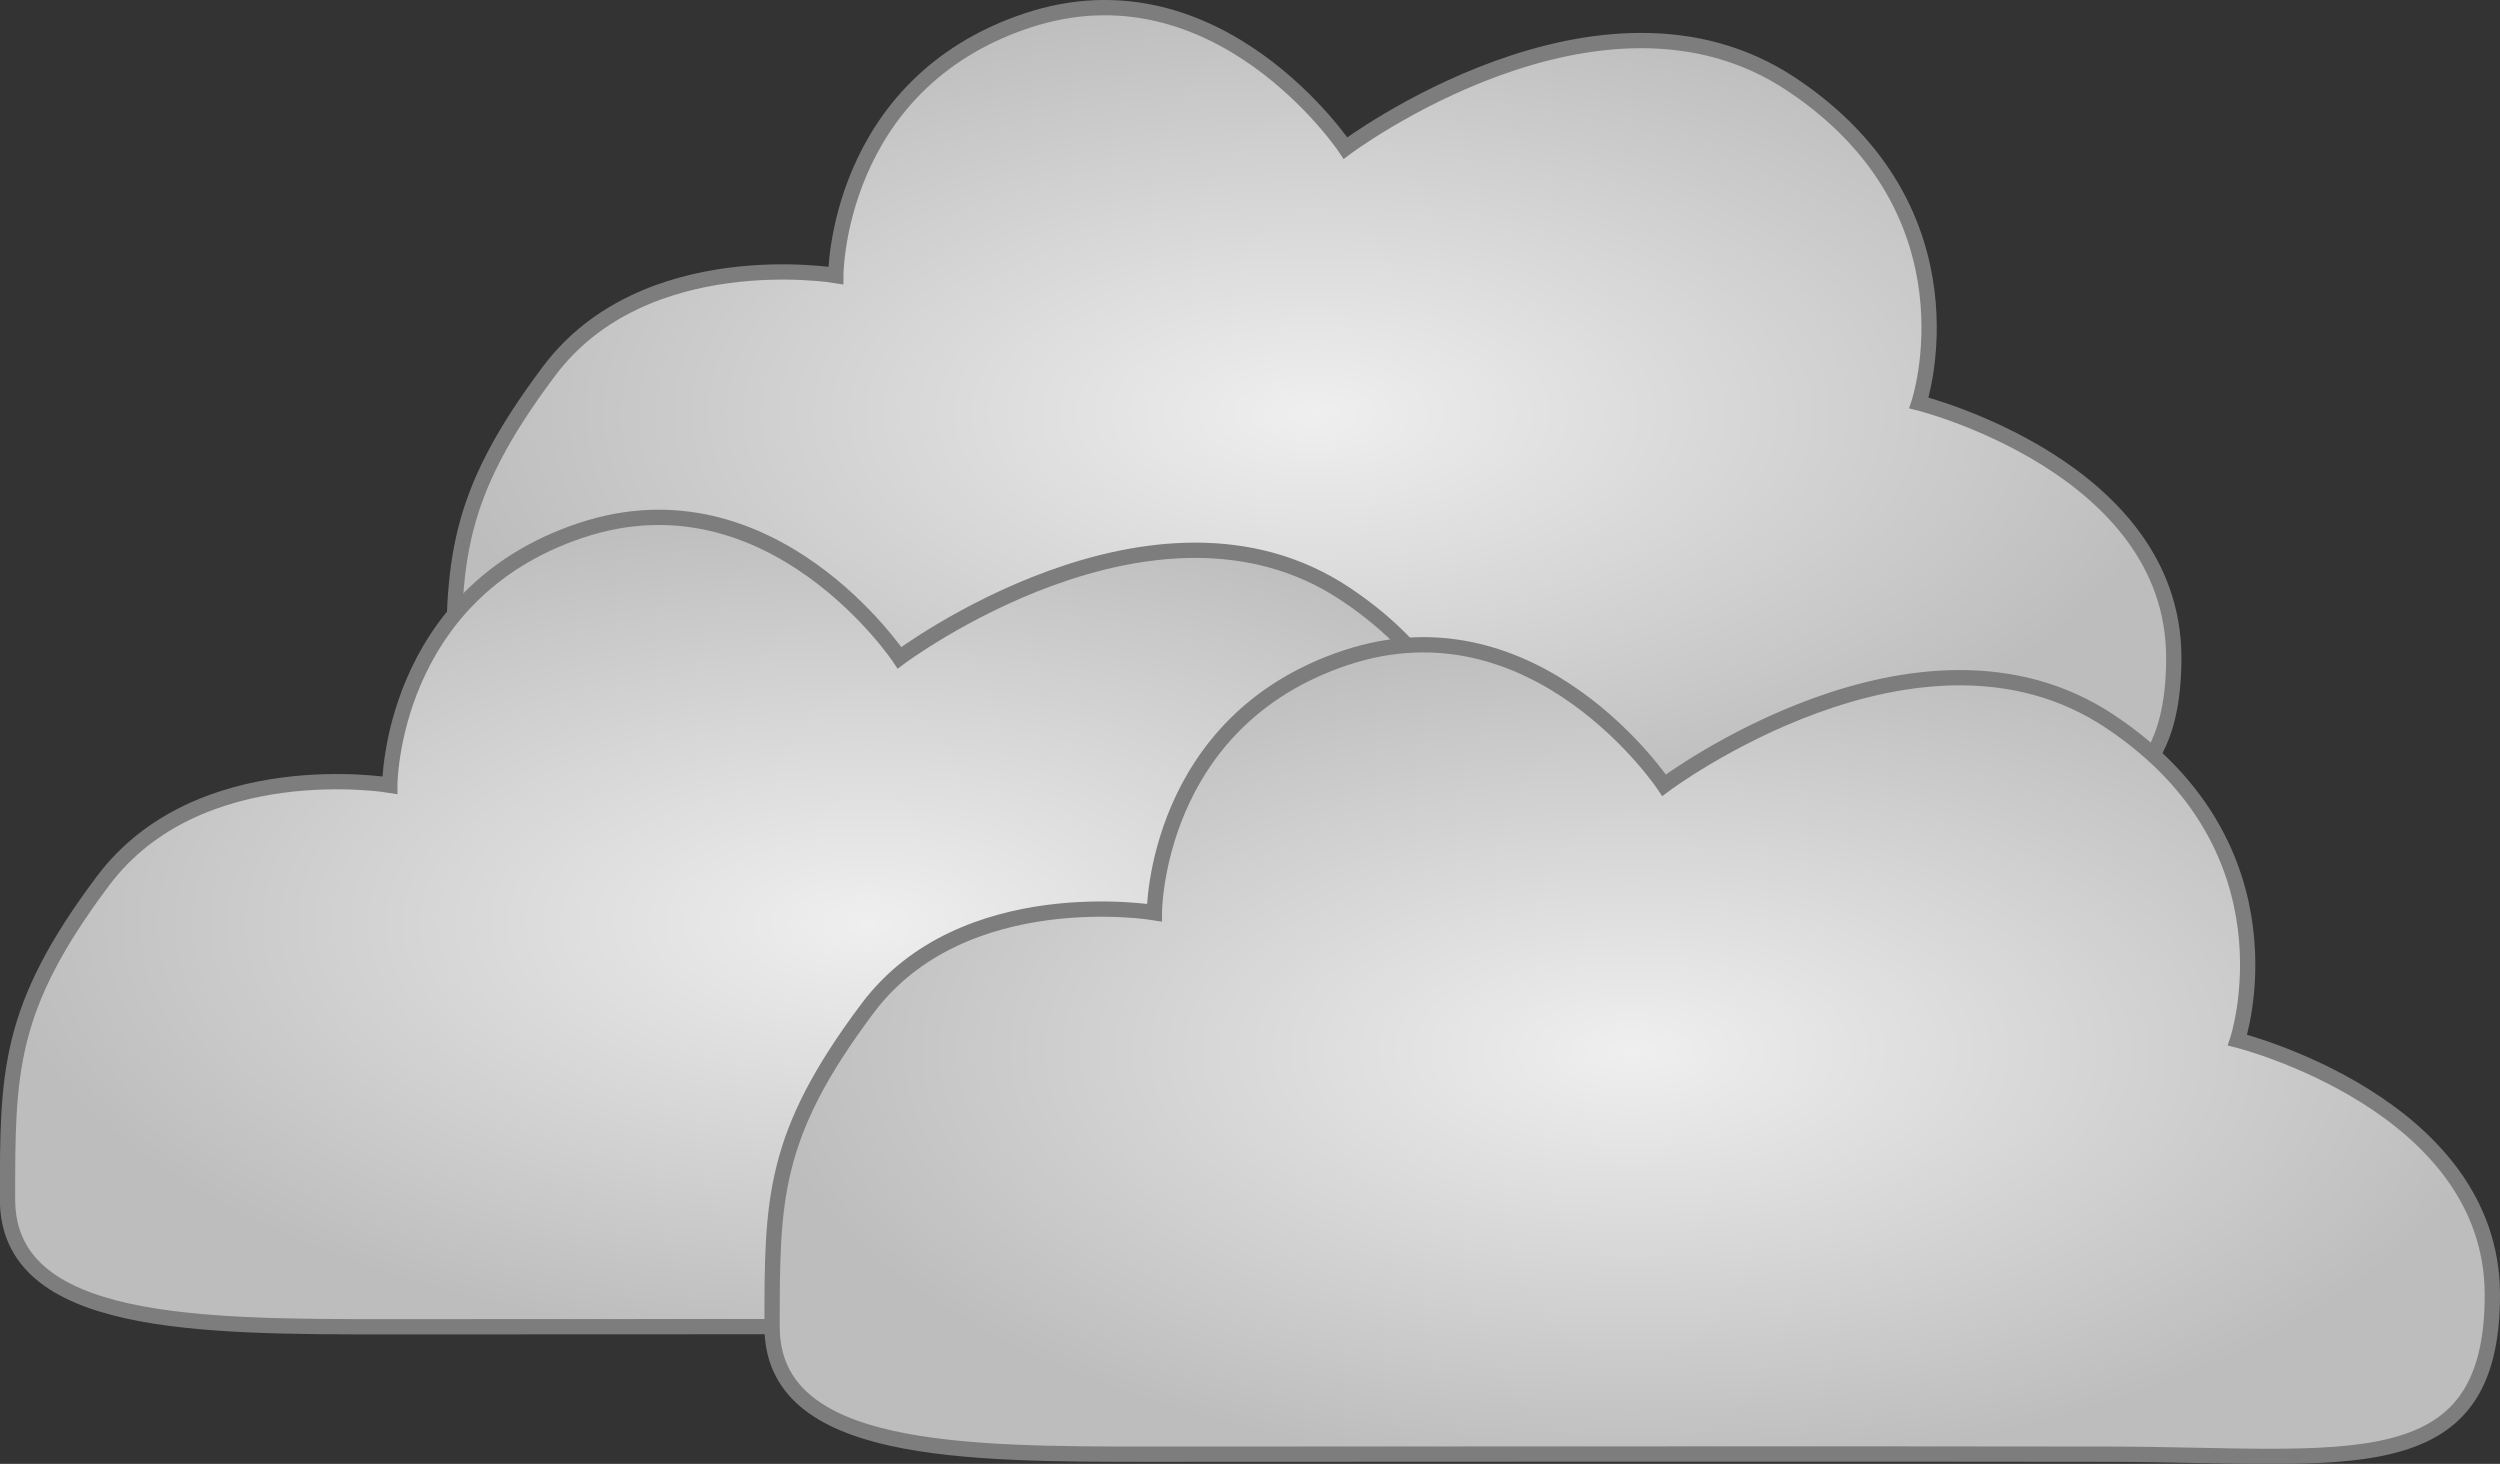
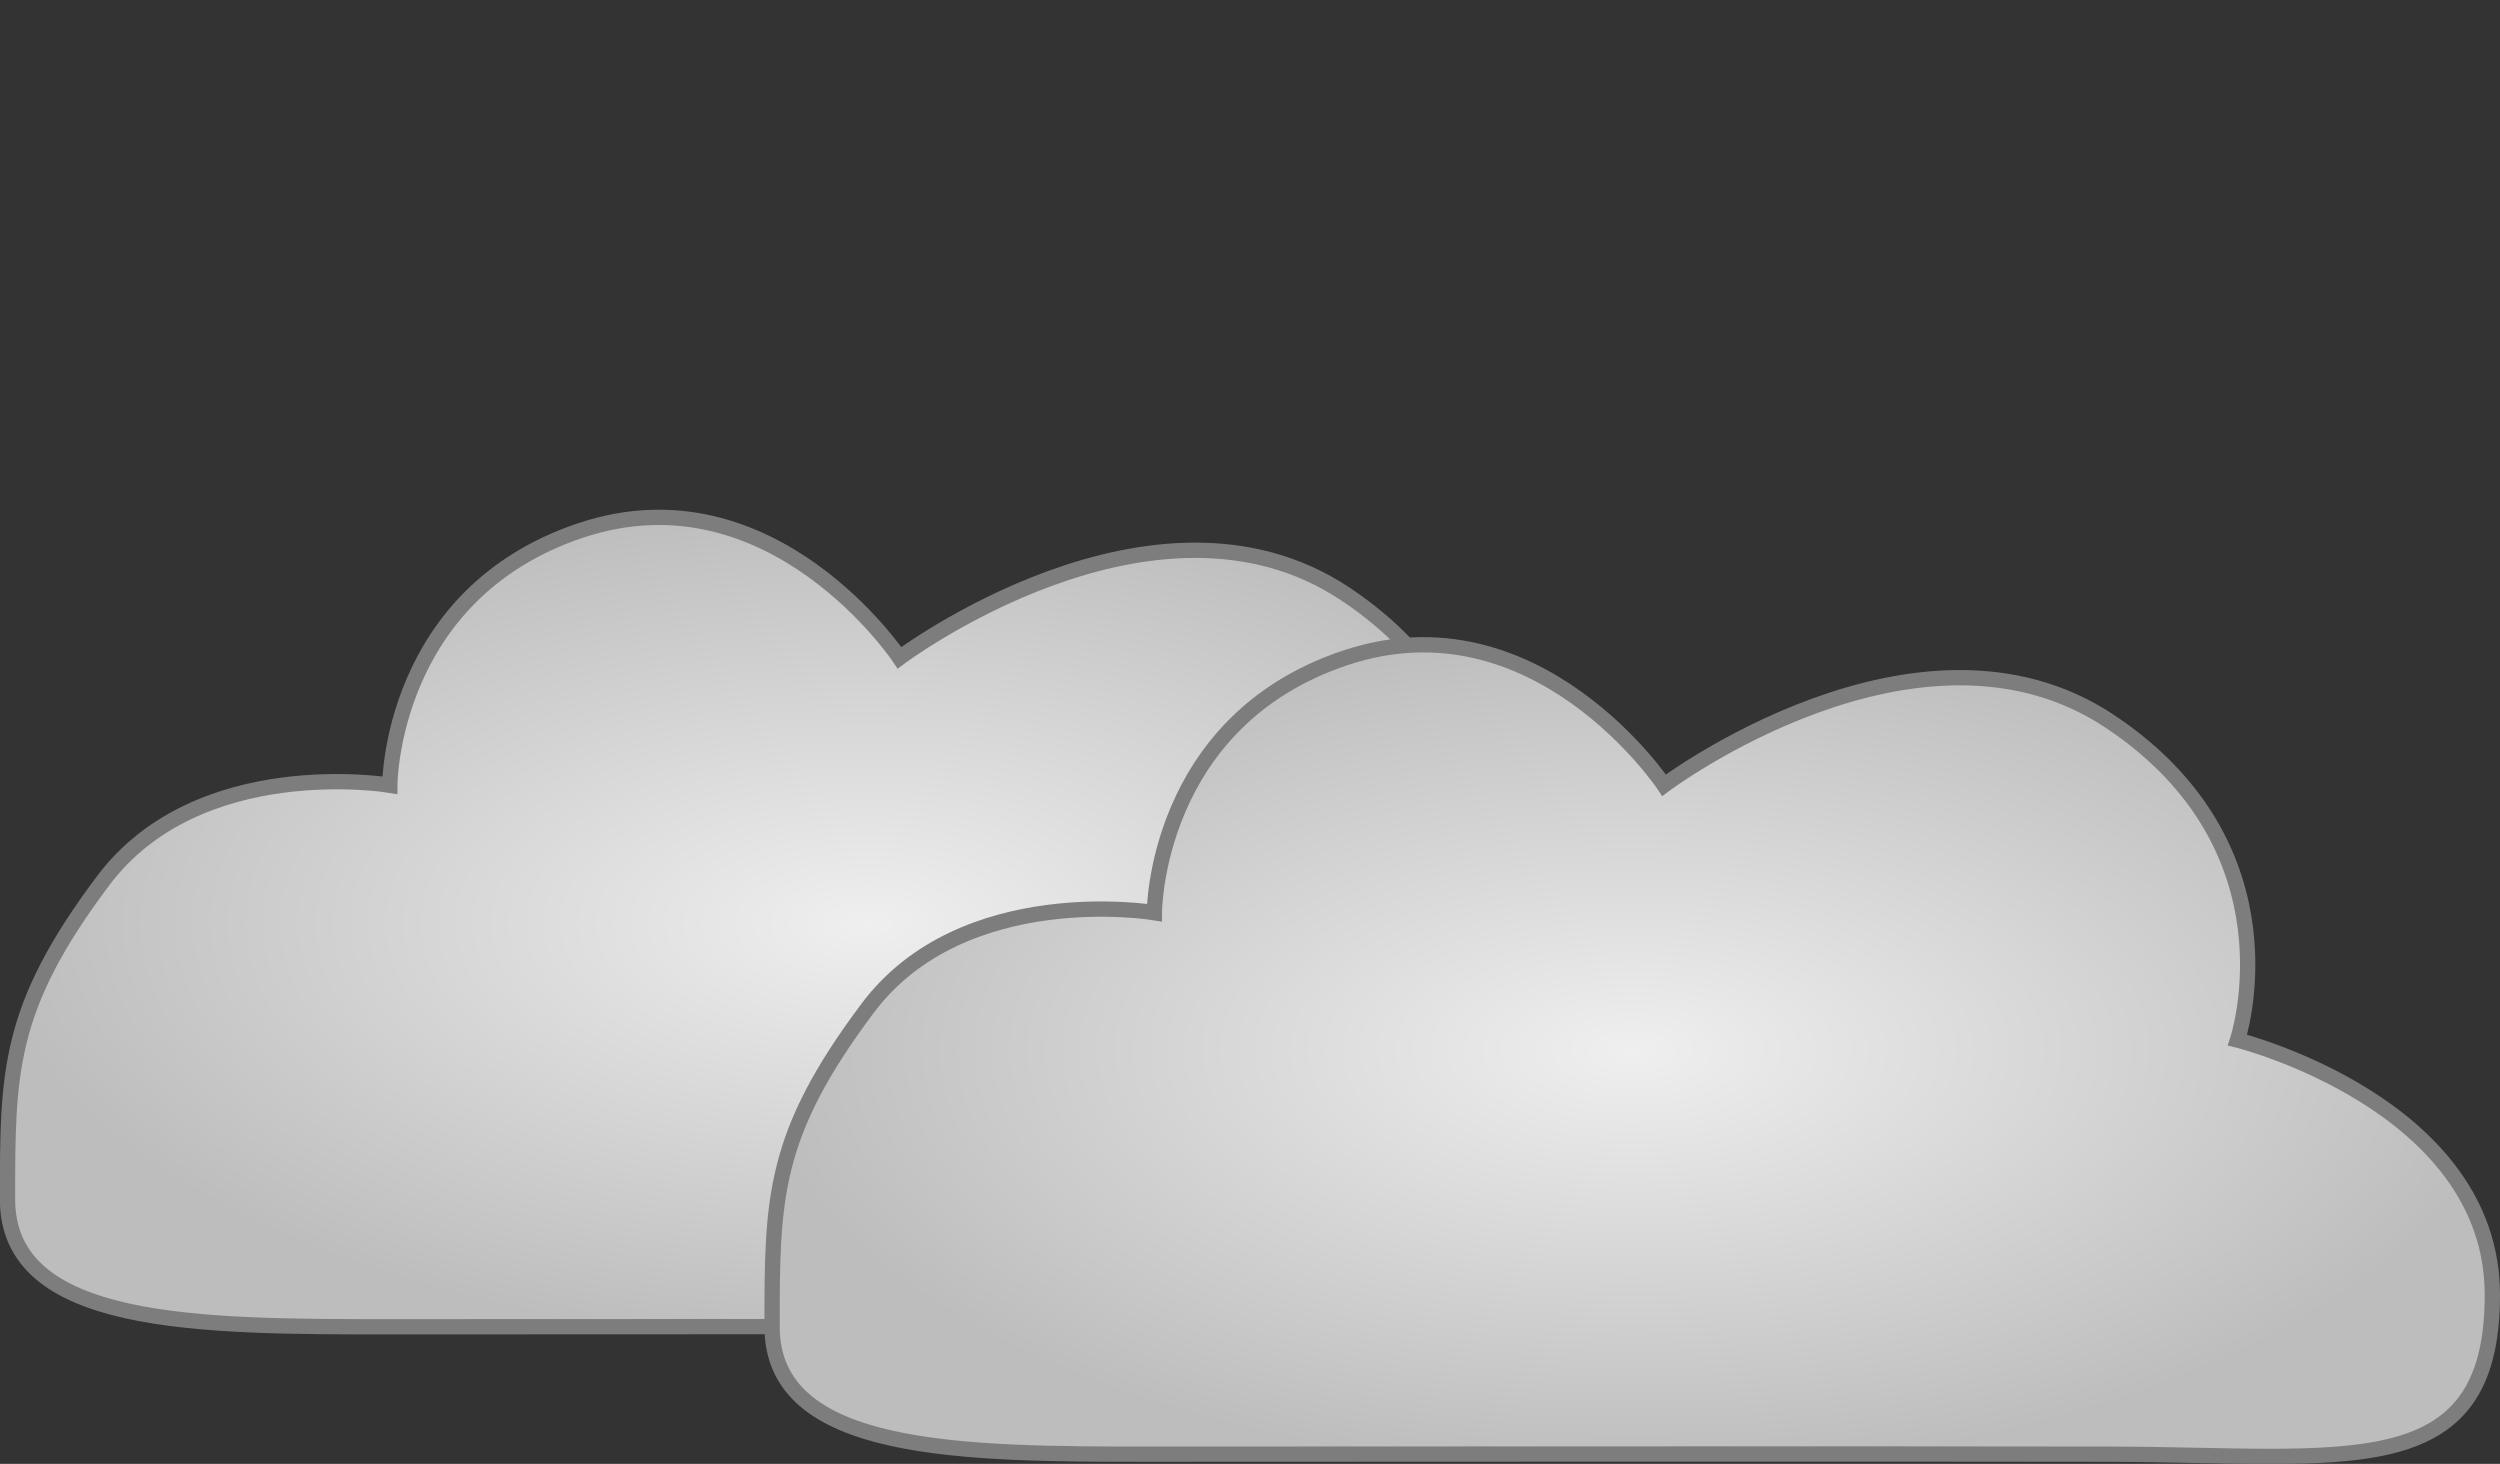
<svg xmlns="http://www.w3.org/2000/svg" xmlns:ns1="http://sodipodi.sourceforge.net/DTD/sodipodi-0.dtd" xmlns:ns2="http://www.inkscape.org/namespaces/inkscape" xmlns:xlink="http://www.w3.org/1999/xlink" id="svg6241" ns1:docname="Nouveau document 21" viewBox="0 0 196.19 114.88" version="1.1" ns2:version="0.48.3.1 r9886">
  <rect x="0" y="0" width="196.19" height="114.88" fill="#333333" stroke="none" />
  <defs id="defs6243">
    <radialGradient id="radialGradient5668" xlink:href="#linearGradient5654" gradientUnits="userSpaceOnUse" cy="100.51" cx="1089.9" gradientTransform="matrix(1.25 0 0 .602 -1017.4 486.88)" r="55" ns2:collect="always" />
    <linearGradient id="linearGradient5654" ns2:collect="always">
      <stop id="stop5656" style="stop-color:#efefef" offset="0" />
      <stop id="stop5658" style="stop-color:#bdbdbd" offset="1" />
    </linearGradient>
    <radialGradient id="radialGradient5660" xlink:href="#linearGradient5654" gradientUnits="userSpaceOnUse" cy="108.51" cx="1137.9" gradientTransform="matrix(1.25 0 0 .602 -1017.4 492.07)" r="55" ns2:collect="always" />
    <radialGradient id="radialGradient6239" gradientUnits="userSpaceOnUse" xlink:href="#linearGradient5654" cx="1117.9" cy="68.509" r="55" gradientTransform="matrix(1.25 0 0 .602 -1017.4 466.14)" ns2:collect="always" />
  </defs>
  <ns1:namedview id="base" bordercolor="#666666" ns2:pageshadow="2" ns2:window-y="24" fit-margin-left="0" pagecolor="#ffffff" fit-margin-top="0" ns2:window-maximized="0" ns2:zoom="0.35" ns2:window-x="49" ns2:window-height="415" showgrid="false" borderopacity="1.0" ns2:current-layer="layer1" ns2:cx="98.09375" ns2:cy="57.443883" fit-margin-right="0" fit-margin-bottom="0" ns2:window-width="486" ns2:pageopacity="0.0" ns2:document-units="px" />
  <g id="layer1" ns2:label="Calque 1" ns2:groupmode="layer" transform="translate(-276.91 -474.92)">
-     <path id="path380" d="m342.5 539.04c15 0 56.524-0.039 75 0 18.477 0.039 30 2.5 30-12.5s-20-20-20-20 5-15-10-25-35 5-35 5-10-15-25-10-15 20-15 20-15-2.5-22.5 7.5-7.5 15-7.5 25 15 10 30 10" style="fill-rule:evenodd;stroke:#7d7d7d;stroke-miterlimit:10;stroke-width:1.2;fill:url(#radialGradient6239)" ns2:connector-curvature="0" />
    <path id="path382" d="m307.5 579.04c15 0 56.524-0.039 75 0 18.477 0.039 30 2.5 30-12.5s-20-20-20-20 5-15-10-25-35 5-35 5-10-15-25-10-15 20-15 20-15-2.5-22.5 7.5-7.5 15-7.5 25 15 10 30 10" style="fill-rule:evenodd;stroke:#7d7d7d;stroke-miterlimit:10;stroke-width:1.2;fill:url(#radialGradient5668)" ns2:connector-curvature="0" />
    <path id="path384" d="m367.5 589.04c15 0 56.524-0.039 75 0 18.477 0.039 30 2.5 30-12.5s-20-20-20-20 5-15-10-25-35 5-35 5-10-15-25-10-15 20-15 20-15-2.5-22.5 7.5-7.5 15-7.5 25 15 10 30 10" style="fill-rule:evenodd;stroke:#7d7d7d;stroke-miterlimit:10;stroke-width:1.2;fill:url(#radialGradient5660)" ns2:connector-curvature="0" />
  </g>
</svg>